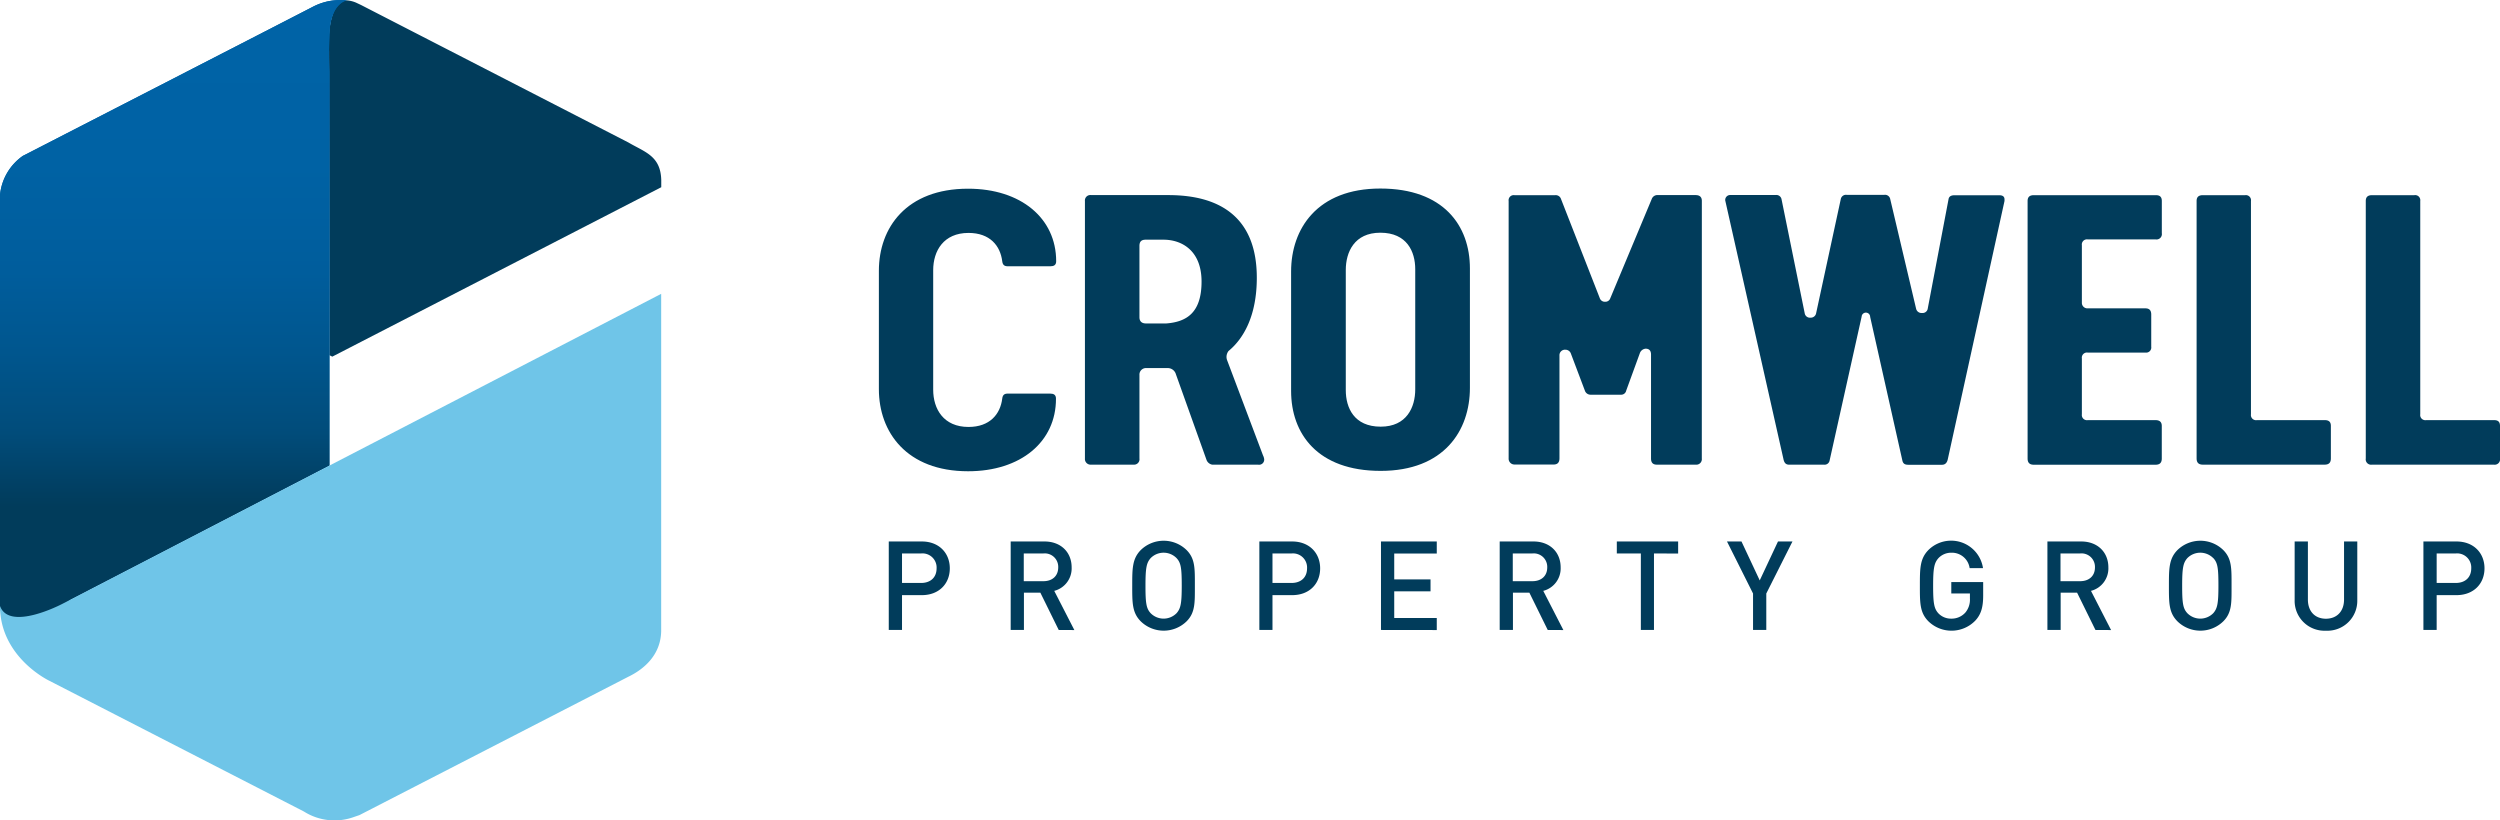
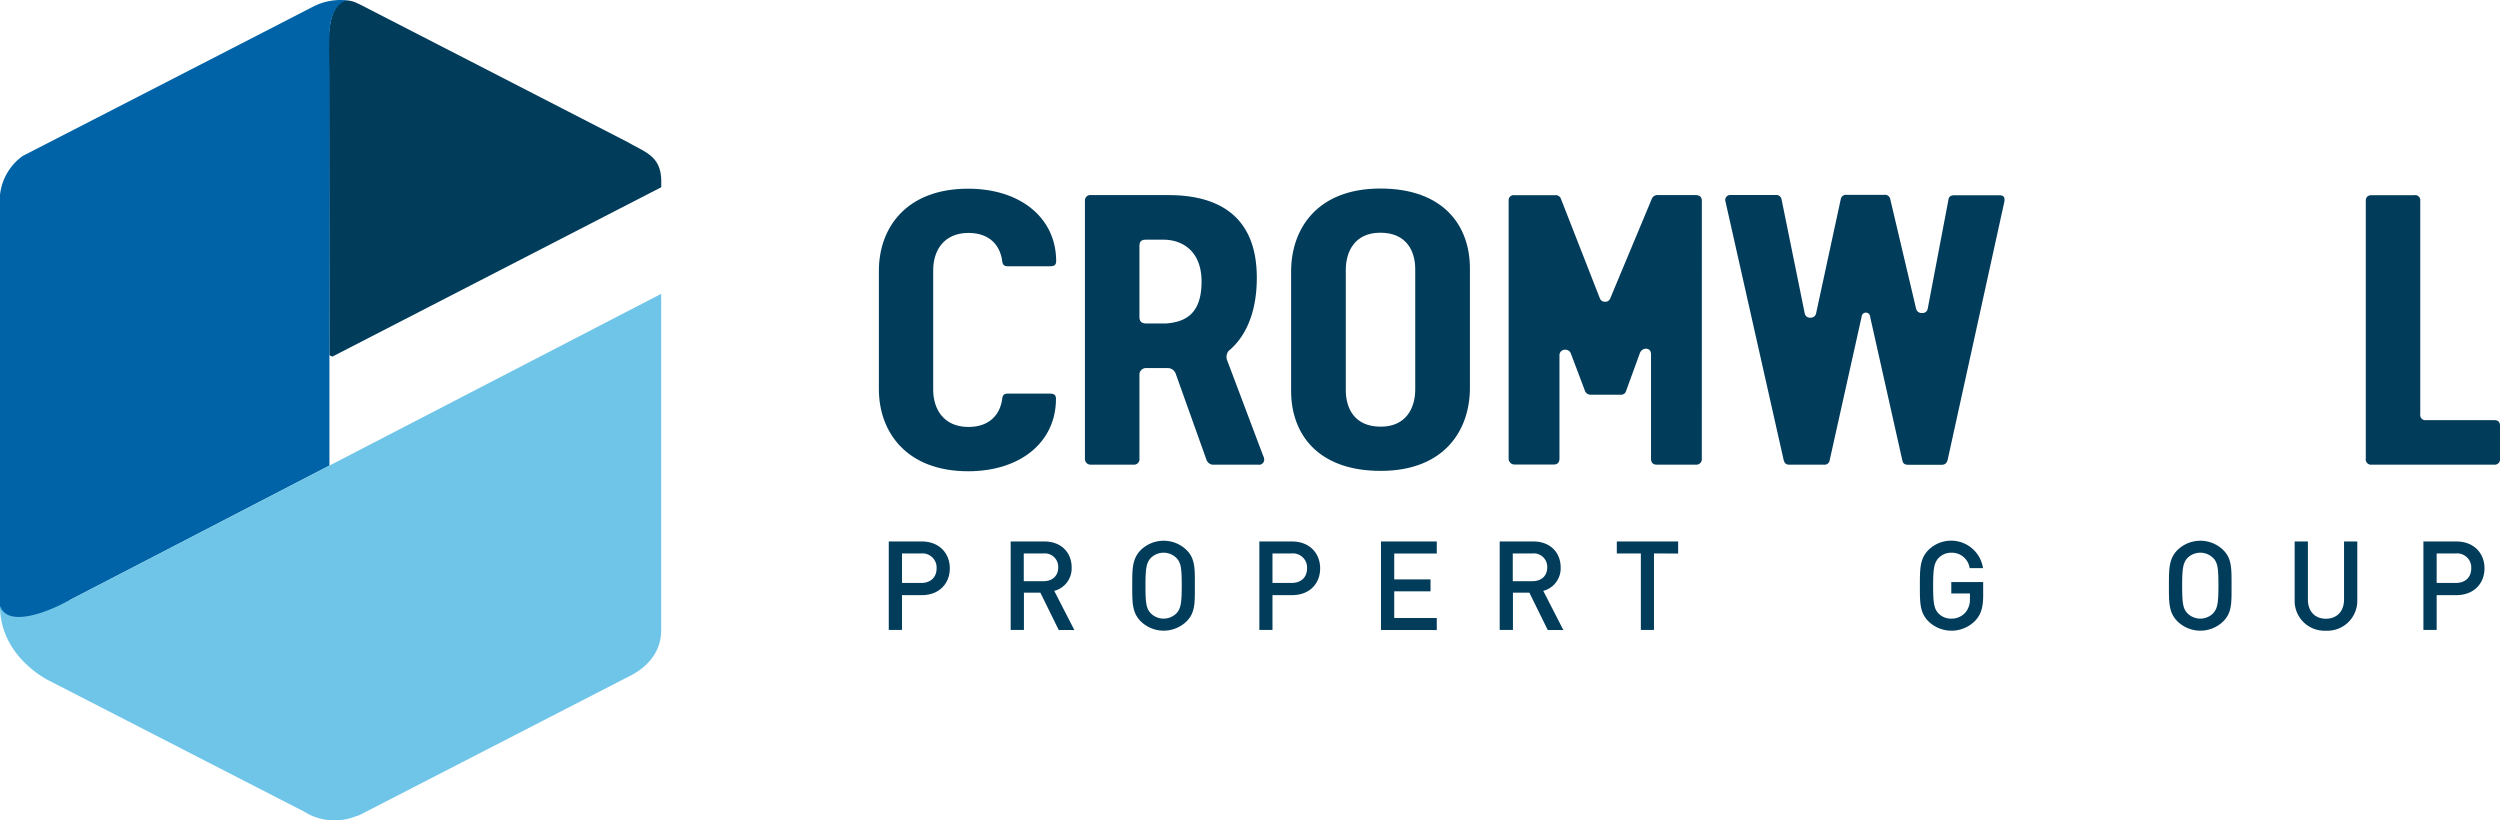
<svg xmlns="http://www.w3.org/2000/svg" id="Layer_1" data-name="Layer 1" viewBox="0 0 609.44 200">
  <defs>
    <style>.cls-1{fill:#013c5b;}.cls-2{fill:#0063a7;}.cls-3{fill:url(#linear-gradient);}.cls-4{fill:#6fc5e8;}</style>
    <linearGradient id="linear-gradient" x1="42.29" y1="150.67" x2="42.29" gradientUnits="userSpaceOnUse">
      <stop offset="0.18" stop-color="#013c5b" />
      <stop offset="0.2" stop-color="#013e60" />
      <stop offset="0.3" stop-color="#014c7a" />
      <stop offset="0.43" stop-color="#00568e" />
      <stop offset="0.56" stop-color="#005d9c" />
      <stop offset="0.73" stop-color="#0062a4" />
      <stop offset="1" stop-color="#0063a7" />
    </linearGradient>
  </defs>
  <title>Cromwell</title>
  <path class="cls-1" d="M236,114.88c-15,0-21.75-9.55-21.75-20V66c0-10.5,6.71-20,21.75-20,12.86,0,21.47,7.19,21.47,17.68,0,.95-.57,1.23-1.42,1.23h-10.4c-.85,0-1.23-.38-1.33-1.23-.47-3.78-3-6.9-8.22-6.9-6.05,0-8.61,4.35-8.61,9.08V95c0,4.73,2.55,9.08,8.61,9.08,5.2,0,7.75-3.12,8.22-6.9.1-.85.47-1.23,1.33-1.23H256c.85,0,1.42.28,1.42,1.23C257.45,107.7,248.84,114.88,236,114.88Z" />
  <path class="cls-1" d="M306.71,113.28H295.55a1.83,1.83,0,0,1-1.42-1.14l-7.47-20.9a2.07,2.07,0,0,0-2.08-1.51h-5.11a1.59,1.59,0,0,0-1.7,1.7v20.33a1.32,1.32,0,0,1-1.42,1.51H266a1.39,1.39,0,0,1-1.52-1.51V49A1.32,1.32,0,0,1,266,47.56h18.82c13,0,21.56,5.77,21.56,20.14,0,9.27-3.22,14.85-6.9,17.87A2.47,2.47,0,0,0,299,86.8a2.42,2.42,0,0,0,.19,1.14l8.7,23.07a3,3,0,0,1,.28.85A1.25,1.25,0,0,1,306.71,113.28ZM279.28,58.43c-1.13,0-1.51.57-1.51,1.51v17.4c0,.57.19,1.51,1.61,1.51h4.92c4.82-.38,8.61-2.46,8.61-10.21,0-7.56-4.82-10.21-9.27-10.21Z" />
  <path class="cls-1" d="M336.58,114.79c-15.42,0-21.84-9.08-21.84-19.48V66.19c0-10.4,6.34-20.23,21.75-20.23S358.33,55,358.33,65.43V94.55C358.33,105,352,114.79,336.58,114.79Zm-8.51-19.67c0,4.26,2,8.89,8.51,8.89,6.34,0,8.42-4.73,8.42-9.08V65.62c0-4.25-2-8.89-8.51-8.89-6.34,0-8.42,4.73-8.42,9.08Z" />
  <path class="cls-1" d="M414.86,111.76a1.35,1.35,0,0,1-1.52,1.51H403.9c-.95,0-1.42-.47-1.42-1.51V86.42c0-.95-.47-1.42-1.32-1.42a1.65,1.65,0,0,0-1.42,1.14l-3.31,9.08a1.25,1.25,0,0,1-1.32,1h-7.28a1.47,1.47,0,0,1-1.42-.85l-3.5-9.27a1.42,1.42,0,0,0-1.33-.85,1.34,1.34,0,0,0-1.42,1.42v25.06c0,1-.47,1.51-1.42,1.51h-9.55a1.42,1.42,0,0,1-1.42-1.51V49a1.25,1.25,0,0,1,1.42-1.42h9.93a1.35,1.35,0,0,1,1.42.94L390,72.71a1.29,1.29,0,0,0,1.32.85,1.25,1.25,0,0,0,1.23-.85L402.66,48.5a1.46,1.46,0,0,1,1.52-.94h9.17c1,0,1.52.47,1.52,1.42Z" />
  <path class="cls-1" d="M453.81,77.25,446,112.33a1.24,1.24,0,0,1-1.32.95h-8.51c-.85,0-1.23-.47-1.42-1.42l-14.18-63a1.21,1.21,0,0,1,1.23-1.32h11.07a1.28,1.28,0,0,1,1.42,1l5.67,27.9a1.29,1.29,0,0,0,1.42,1,1.32,1.32,0,0,0,1.33-1l6.05-28a1.28,1.28,0,0,1,1.42-.94h9.17a1.28,1.28,0,0,1,1.42.94l6.34,26.86a1.35,1.35,0,0,0,1.42,1,1.28,1.28,0,0,0,1.42-1.14L475,48.6c.09-.66.57-1,1.42-1h11c.85,0,1.23.38,1.23,1V49l-13.81,62.88q-.28,1.42-1.42,1.42h-8.23c-.85,0-1.23-.28-1.42-.95L455.9,77.25a1,1,0,0,0-2.08,0Z" />
-   <path class="cls-1" d="M527,49v7.85a1.31,1.31,0,0,1-1.51,1.51H508.93a1.25,1.25,0,0,0-1.42,1.42V73.85a1.34,1.34,0,0,0,1.32,1.32H523c.94,0,1.42.47,1.42,1.51v7.85A1.25,1.25,0,0,1,523,85.95H508.93a1.25,1.25,0,0,0-1.42,1.42V101a1.25,1.25,0,0,0,1.42,1.42h16.55c1,0,1.51.47,1.51,1.42v7.94c0,1-.47,1.51-1.51,1.51H495.79c-1,0-1.51-.47-1.51-1.51V49c0-.95.47-1.42,1.51-1.42h29.69C526.52,47.56,527,48,527,49Z" />
-   <path class="cls-1" d="M568.21,103.82v7.94c0,1-.47,1.51-1.51,1.51H537c-1,0-1.52-.47-1.52-1.51V49c0-.95.47-1.42,1.52-1.42h10.3A1.25,1.25,0,0,1,548.73,49v52a1.25,1.25,0,0,0,1.42,1.42H566.7C567.74,102.4,568.21,102.88,568.21,103.82Z" />
  <path class="cls-1" d="M609.44,103.82v7.94a1.31,1.31,0,0,1-1.51,1.51H578.23a1.31,1.31,0,0,1-1.51-1.51V49c0-.95.47-1.42,1.51-1.42h10.31A1.25,1.25,0,0,1,590,49v52a1.25,1.25,0,0,0,1.42,1.42h16.55C609,102.4,609.44,102.88,609.44,103.82Z" />
  <path class="cls-1" d="M224.73,145.08h-4.84v8.49h-3.23V132h8.07c4.15,0,6.81,2.79,6.81,6.55S228.89,145.08,224.73,145.08Zm-.18-10.16h-4.66v7.19h4.66c2.24,0,3.77-1.3,3.77-3.58A3.44,3.44,0,0,0,224.55,134.92Z" />
  <path class="cls-1" d="M258.09,153.57l-4.48-9.1h-4v9.1h-3.23V132h8.25c4,0,6.61,2.64,6.61,6.31a5.66,5.66,0,0,1-4.24,5.73l4.9,9.55Zm-3.74-18.65h-4.78v6.76h4.78c2.15,0,3.62-1.24,3.62-3.37A3.28,3.28,0,0,0,254.35,134.92Z" />
  <path class="cls-1" d="M289.28,151.45a8,8,0,0,1-11.21,0c-2.09-2.12-2.06-4.52-2.06-8.67s0-6.55,2.06-8.67a8,8,0,0,1,11.21,0c2.09,2.12,2,4.52,2,8.67S291.38,149.32,289.28,151.45Zm-2.45-15.38a4.43,4.43,0,0,0-6.34,0c-1,1.15-1.25,2.36-1.25,6.7s.21,5.55,1.25,6.7a4.43,4.43,0,0,0,6.34,0c1-1.15,1.25-2.37,1.25-6.7S287.88,137.22,286.83,136.07Z" />
  <path class="cls-1" d="M315,145.08H310.2v8.49H307V132H315c4.15,0,6.82,2.79,6.82,6.55S319.2,145.08,315,145.08Zm-.18-10.16H310.2v7.19h4.66c2.24,0,3.77-1.3,3.77-3.58A3.44,3.44,0,0,0,314.87,134.92Z" />
  <path class="cls-1" d="M336.65,153.57V132h13.6v2.94H339.88v6.31h8.85v2.91h-8.85v6.49h10.37v2.94Z" />
  <path class="cls-1" d="M377.3,153.57l-4.48-9.1h-4v9.1h-3.23V132h8.25c4,0,6.61,2.64,6.61,6.31a5.66,5.66,0,0,1-4.24,5.73l4.9,9.55Zm-3.74-18.65h-4.78v6.76h4.78c2.15,0,3.62-1.24,3.62-3.37A3.28,3.28,0,0,0,373.56,134.92Z" />
  <path class="cls-1" d="M403.2,134.92v18.65H400V134.92h-5.86V132h14.95v2.94Z" />
-   <path class="cls-1" d="M430.58,144.68v8.89h-3.23v-8.89L421,132h3.53l4.45,9.49,4.45-9.49h3.53Z" />
  <path class="cls-1" d="M481.53,151.29a8.07,8.07,0,0,1-11.45.15c-2.09-2.12-2.06-4.52-2.06-8.67s0-6.55,2.06-8.67a7.86,7.86,0,0,1,13.33,4.4h-3.26a4.36,4.36,0,0,0-4.48-3.76,4.25,4.25,0,0,0-3.14,1.34c-1,1.15-1.28,2.36-1.28,6.7s.24,5.58,1.28,6.73a4.22,4.22,0,0,0,3.14,1.3,4.48,4.48,0,0,0,3.47-1.52,4.93,4.93,0,0,0,1.08-3.4v-1.21h-4.54v-2.79h7.77v3.3C483.45,148,482.94,149.78,481.53,151.29Z" />
-   <path class="cls-1" d="M510.82,153.57l-4.48-9.1h-4v9.1h-3.23V132h8.25c4,0,6.61,2.64,6.61,6.31a5.66,5.66,0,0,1-4.24,5.73l4.9,9.55Zm-3.74-18.65H502.3v6.76h4.78c2.15,0,3.62-1.24,3.62-3.37A3.28,3.28,0,0,0,507.08,134.92Z" />
  <path class="cls-1" d="M542,151.45a8,8,0,0,1-11.21,0c-2.09-2.12-2.06-4.52-2.06-8.67s0-6.55,2.06-8.67a8,8,0,0,1,11.21,0c2.09,2.12,2,4.52,2,8.67S544.11,149.32,542,151.45Zm-2.45-15.38a4.43,4.43,0,0,0-6.34,0c-1,1.15-1.25,2.36-1.25,6.7s.21,5.55,1.25,6.7a4.43,4.43,0,0,0,6.34,0c1-1.15,1.25-2.37,1.25-6.7S540.61,137.22,539.57,136.07Z" />
  <path class="cls-1" d="M567,153.75a7.27,7.27,0,0,1-7.62-7.46V132h3.23v14.16c0,2.88,1.73,4.67,4.39,4.67s4.42-1.79,4.42-4.67V132h3.23v14.31A7.29,7.29,0,0,1,567,153.75Z" />
  <path class="cls-1" d="M598.83,145.08H594v8.49h-3.23V132h8.07c4.15,0,6.82,2.79,6.82,6.55S603,145.08,598.83,145.08Zm-.18-10.16H594v7.19h4.66c2.24,0,3.77-1.3,3.77-3.58A3.44,3.44,0,0,0,598.65,134.92Z" />
  <path class="cls-1" d="M80.3,86.59l-.09-74.15C79.84,7.66,80.75,0,84.57.09a7.12,7.12,0,0,1,2.24.56L88,1.21,153.2,34.74h0c4,2.35,7.86,3.24,8,9.18v1.72L81,86.94l-.68-.35" />
  <path class="cls-2" d="M0,47.51A13.43,13.43,0,0,1,5.57,38h0S72.93,3.4,76.39,1.59A14.53,14.53,0,0,1,84.57.09s-3.4.46-4.14,6.52a96.71,96.71,0,0,0-.12,10.82v96.06L33,138l-15.84,8.2C13.56,149.47,0,153.56,0,147.72Z" />
-   <path class="cls-3" d="M0,47.51A13,13,0,0,1,5.57,38h0S72.93,3.4,76.39,1.59A14.53,14.53,0,0,1,84.57.09s-3.4.46-4.14,6.52a96.71,96.71,0,0,0-.12,10.82v96.06L33,138l-15.84,8.2C13.56,149.47,0,153.56,0,147.72Z" />
  <path class="cls-4" d="M0,147.72c0,12.54,12,18.22,12,18.22l62.09,31.89a13.94,13.94,0,0,0,12.34,1.28l1.2-.41L153.12,165c3.66-1.75,7.94-5.18,8.06-11.13V71.63L15.07,147.27S2.24,154,0,147.72" />
</svg>